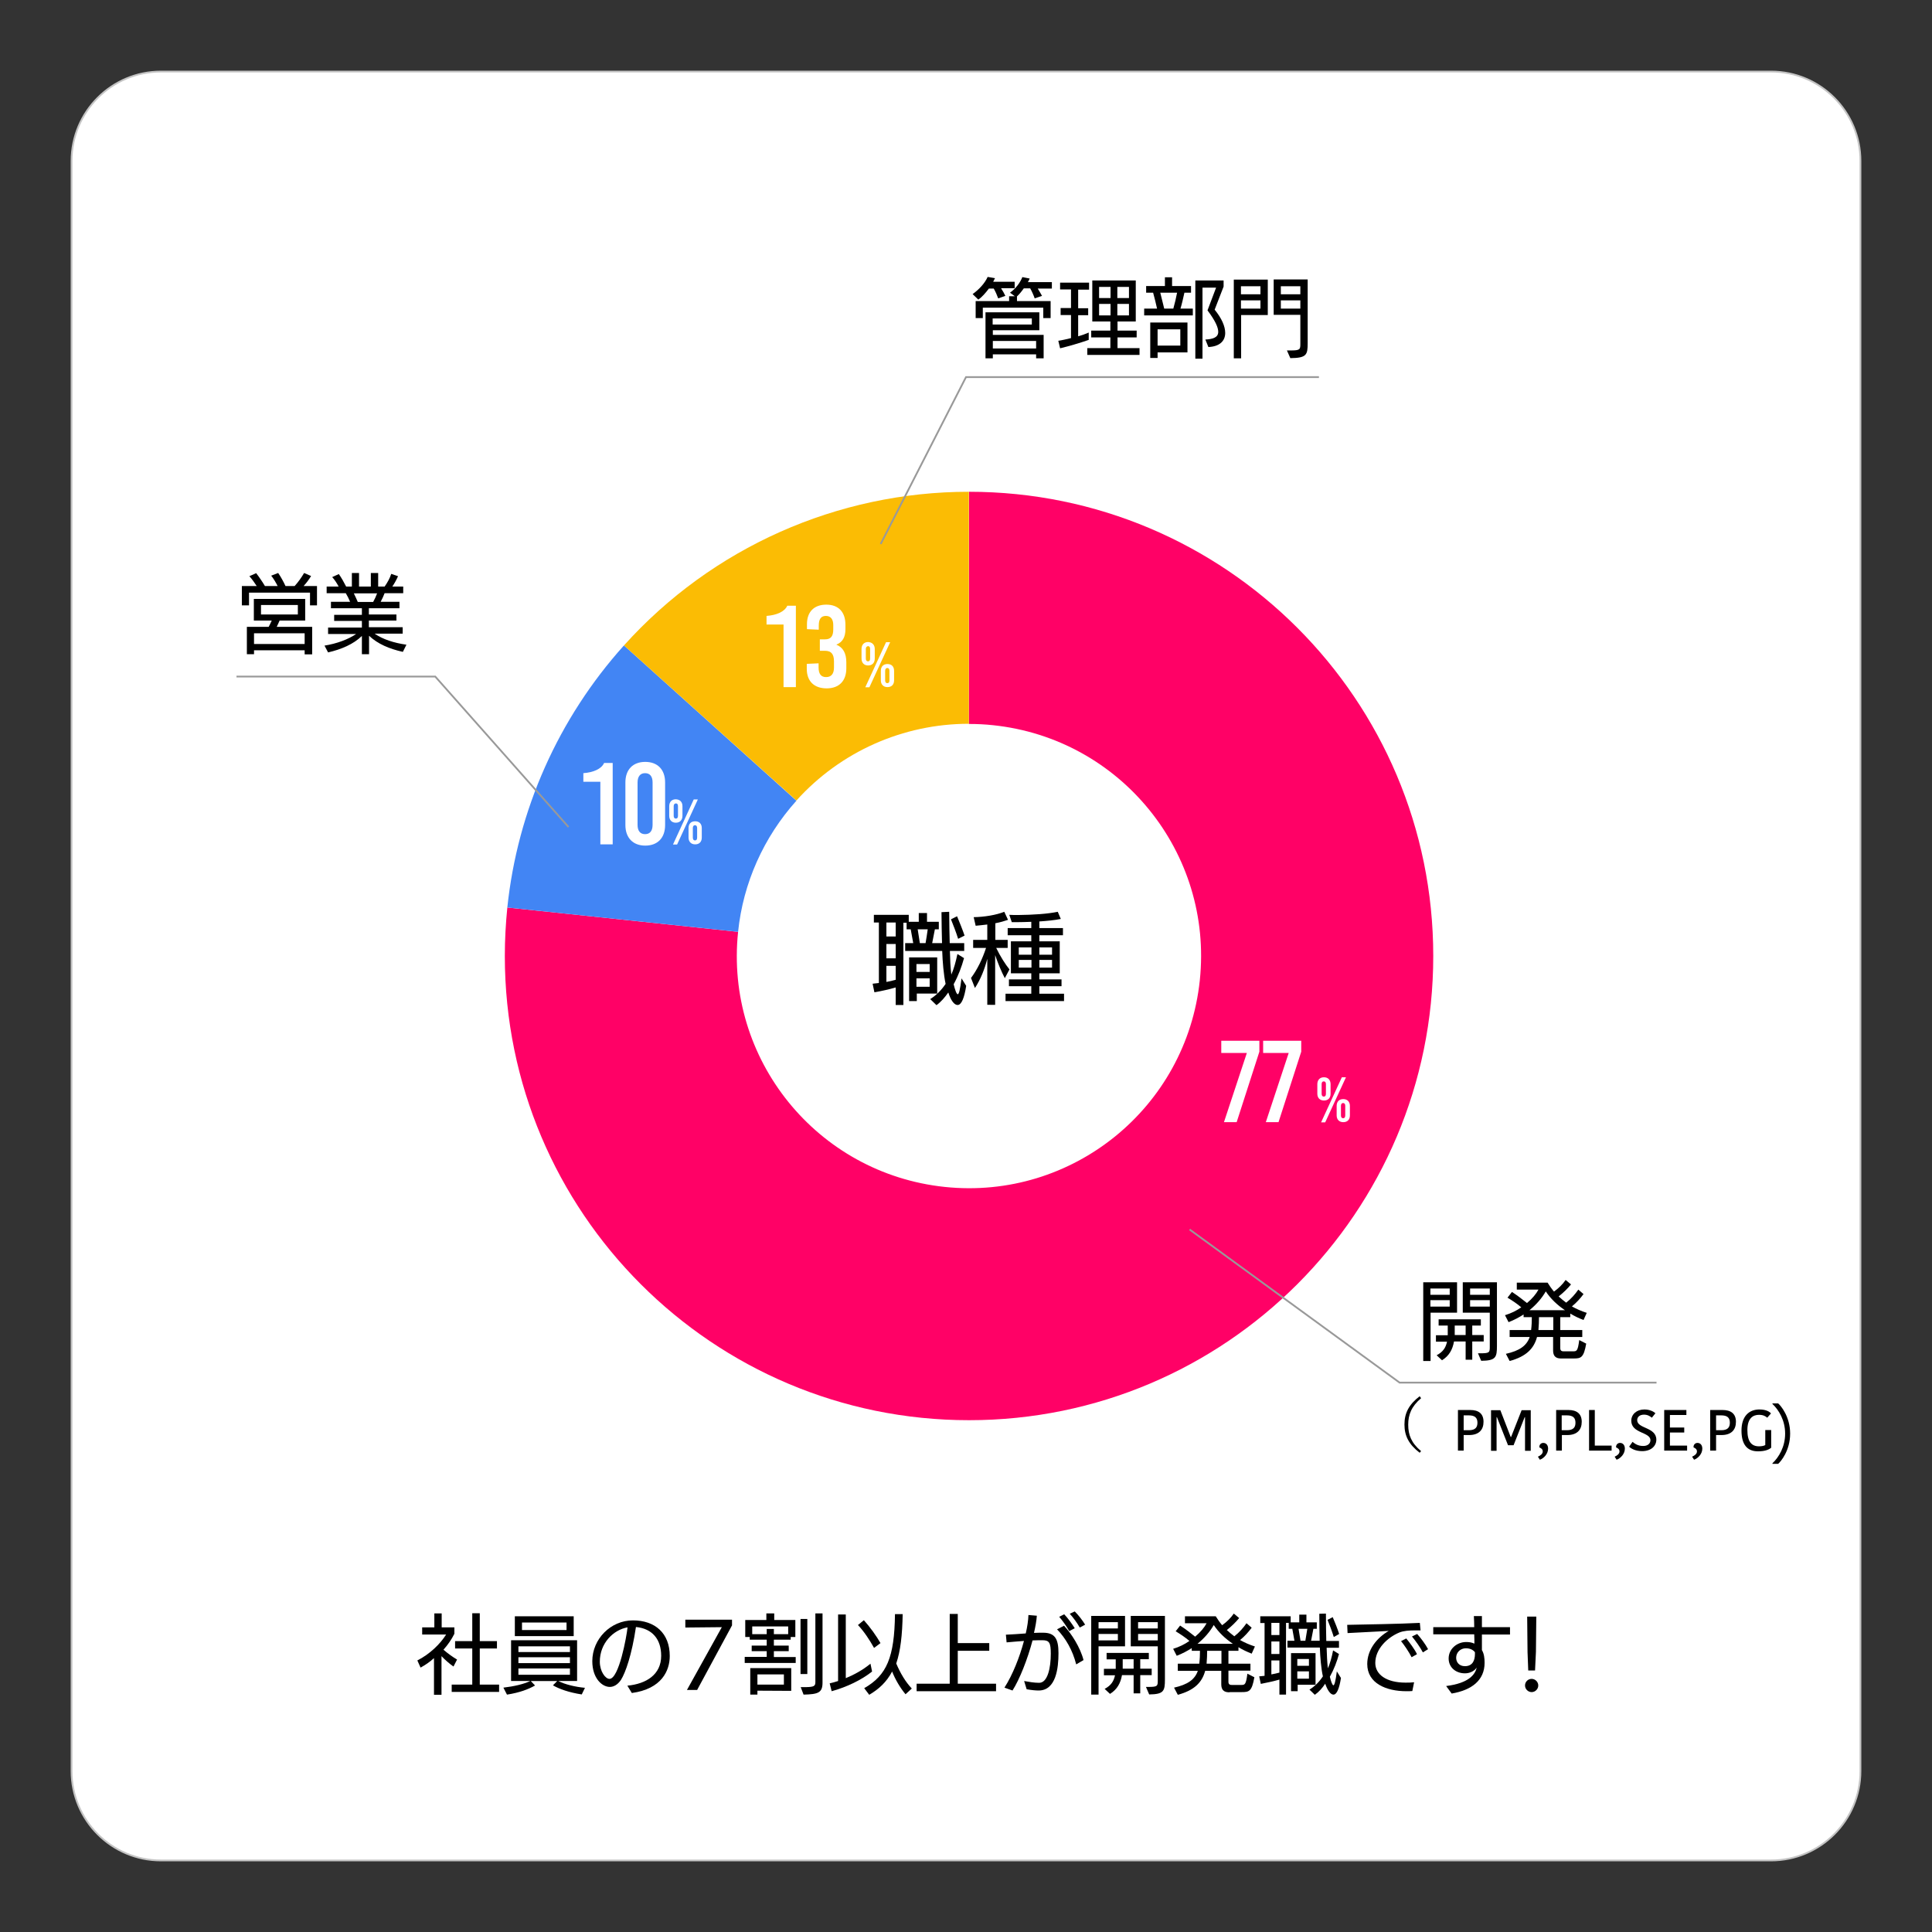
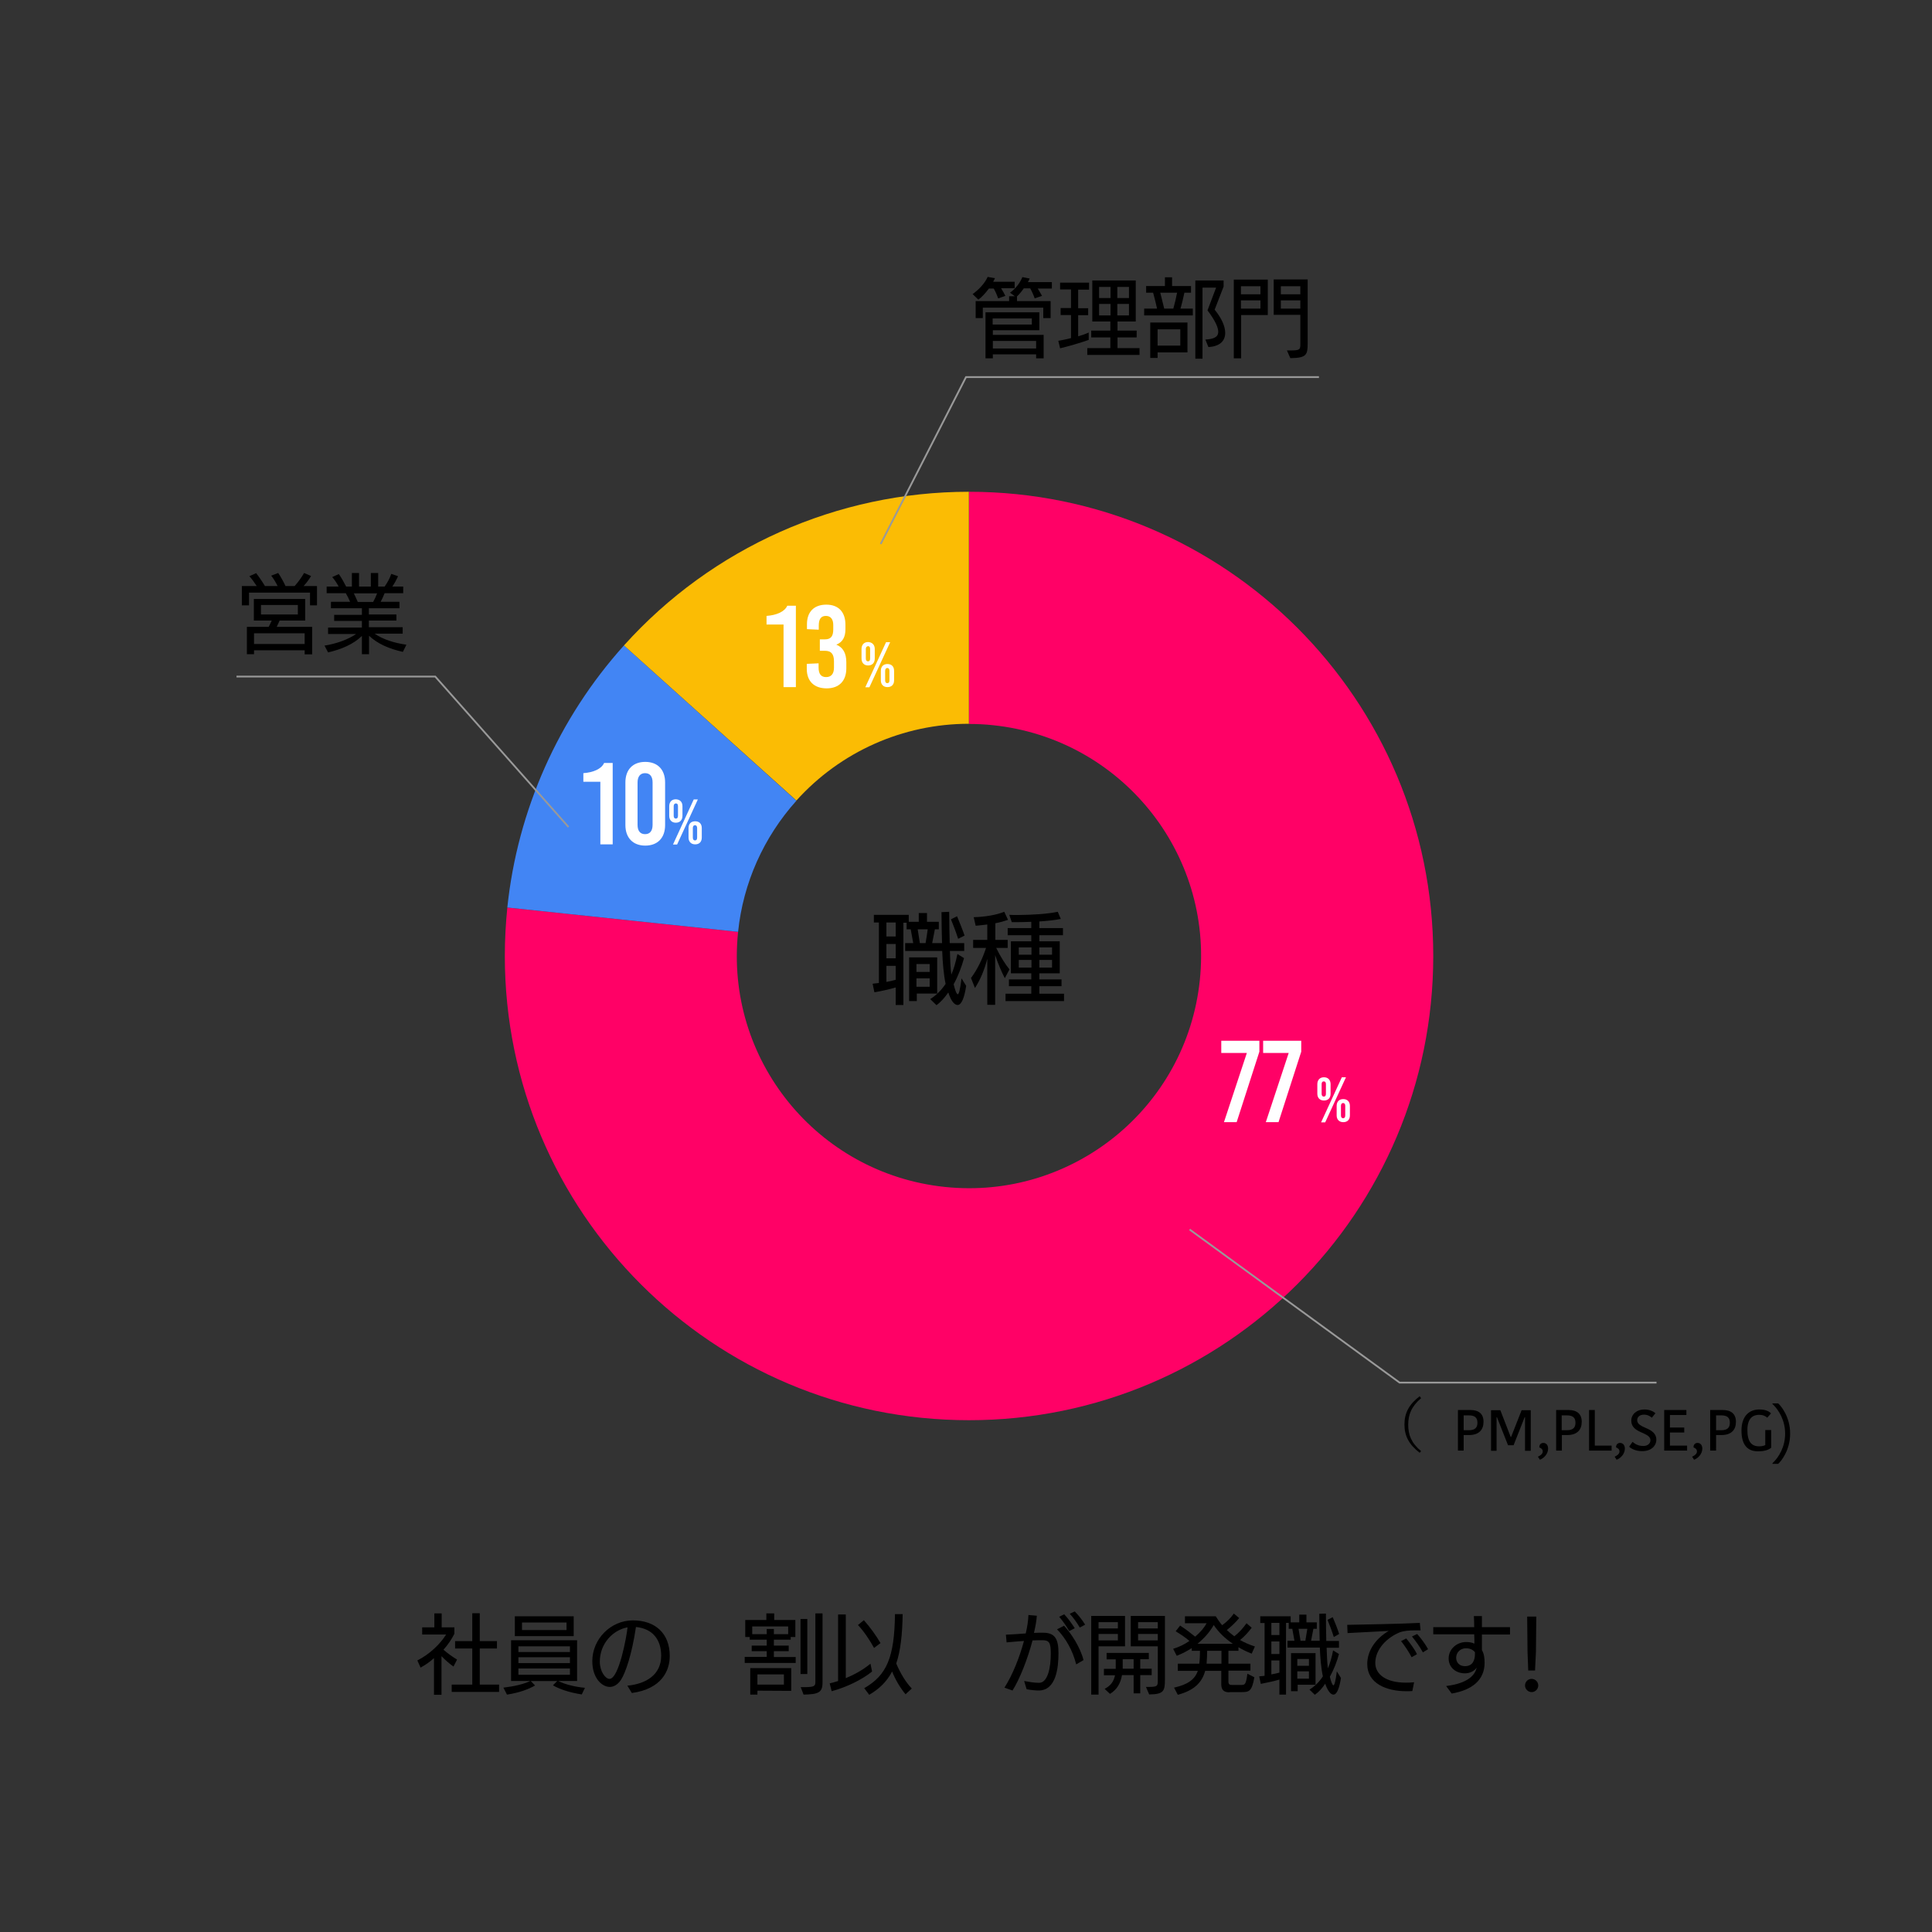
<svg xmlns="http://www.w3.org/2000/svg" version="1.1" id="Layer_1" x="0px" y="0px" viewBox="0 0 1080 1080" style="enable-background:new 0 0 1080 1080;" xml:space="preserve">
  <rect x="0" y="0" width="1080" height="1080" fill="#333333" stroke="none" />
  <style type="text/css"> .st0{fill:#FFFFFF;stroke:#C4C4C4;stroke-miterlimit:10;} .st1{fill-rule:evenodd;clip-rule:evenodd;fill:#FF0166;} .st2{fill-rule:evenodd;clip-rule:evenodd;fill:#4285F4;} .st3{fill-rule:evenodd;clip-rule:evenodd;fill:#FBBC04;} .st4{enable-background:new ;} .st5{fill:none;stroke:#999999;stroke-miterlimit:10;} .st6{fill:#FFFFFF;} </style>
-   <path class="st0" d="M990,1040H90c-27.6,0-50-22.4-50-50V90c0-27.6,22.4-50,50-50h900c27.6,0,50,22.4,50,50v900 C1040,1017.6,1017.6,1040,990,1040z" />
  <g>
    <path class="st1" d="M541.7,274.9c143.3,0,259.5,116.2,259.5,259.5S685,793.9,541.7,793.9S282.2,677.7,282.2,534.4 c0-9.1,0.5-18.1,1.4-27.1l129,13.6c-7.5,71.3,44.2,135.1,115.5,142.6S663.2,619.3,670.7,548s-44.2-135.1-115.5-142.6 c-4.5-0.5-9-0.7-13.6-0.7L541.7,274.9z" />
  </g>
  <g>
    <path class="st2" d="M283.6,507.3c5.7-54.5,28.6-105.8,65.2-146.5l96.4,86.8c-18.3,20.4-29.8,46-32.6,73.3L283.6,507.3z" />
  </g>
  <g>
    <path class="st3" d="M348.8,360.8c49.2-54.7,119.3-85.9,192.8-85.9v129.7c-36.8,0-71.8,15.6-96.4,42.9L348.8,360.8z" />
  </g>
  <g class="st4">
    <path d="M242.6,947.3v-20.4c-2.4,2.2-4.8,3.8-7.5,5.3l-1.8-4c6.9-3.5,12.7-9.1,16.1-14.5H236v-4h6.8v-7.8h4.1v7.8h7.1v3.6 c-1.6,3.2-3.6,6.1-6.1,8.9c2.3,2,5.2,4.1,7.6,5.5l-2,3.9c-2.2-1.5-4.8-3.8-6.7-5.8v21.6H242.6z M252.5,945.8v-4.1H264v-20.2h-9.6 v-4.1h9.6v-15.6h4.2v15.6h9.6v4.1h-9.6v20.2h10.8v4.1H252.5z" />
    <path d="M325.2,947.2c-7.2-1.1-12.7-3.1-16.1-5.1l2.4-2.4h-14.8l2.4,2.5c-3.7,2.1-8.6,4-15.7,5.1l-2-3.9c6-0.7,11.5-2,15-3.7h-10.7 v-22.8h36.9v22.8h-10.5c3.7,1.9,9.5,3.3,14.9,3.8L325.2,947.2z M287.8,914.6v-11.1h32.9v11.1H287.8z M318.6,920.3h-28.8v3.2h28.8 V920.3z M318.6,926.4h-28.8v3.3h28.8V926.4z M318.6,932.7h-28.8v3.5h28.8V932.7z M316.7,907h-24.9v4.2h24.9V907z" />
    <path d="M350.7,942.3c10.6-1,18.9-6.2,18.9-16.7c0-9.2-4.9-15.2-14.1-16.1c-2.3,15.5-5.8,25.5-8.4,29.6c-1.7,2.5-3.9,3.9-6.2,3.9 c-4.4,0-9.8-4.9-9.8-14.4c0-12.4,10.3-22.8,22.7-22.8c12.4,0,20.6,7.2,20.6,19.9c0,8.1-4.4,18.4-21.2,20.7L350.7,942.3z M340.7,938.5c5.3,0,9.6-23.7,10.1-28.8c-8,1.4-15.5,8.9-15.5,19.2C335.3,934.3,338.4,938.5,340.7,938.5L340.7,938.5z" />
-     <path d="M384,944.7l19.5-35.1l-20.4,0.2v-4.4h26.1v3.2l-19.5,36.1H384z" />
    <path d="M416.3,929.5v-3.3h12.3V923h-8.4v-3.1h8.4v-3.3h-9.5v-1.5h-2.5v-9.5h11.8v-3.7h4.4v3.7h11.8v9.5H442v1.5h-9.4v3.3h8.3v3.1 h-8.3v3.3h12.2v3.3H416.3z M423.4,945.1v2.2h-4v-14.8h22.9v12.7L423.4,945.1z M440.6,909.2h-20.1v4.3h8.1v-2.9h4v2.9h8V909.2z M438.2,936h-14.8v5.7h14.8V936z M447.5,935.8v-30.8h3.8v30.8H447.5z M447.6,943.1c1.2,0,2.5,0,3.4,0c3.9-0.1,4.8-0.6,4.8-2.7 v-38.5h4v38.7c0,5.7-2.5,6.5-10.6,6.7L447.6,943.1z" />
    <path d="M487.5,934.4c-5.9,4.7-14.2,8.7-22.6,11l-1.1-4.4c1.3-0.3,2.9-0.7,4.7-1.3v-37.2h4.3v35.6c4.6-1.9,9.6-4.6,13.8-8.1 L487.5,934.4z M488.6,921.2c-2.4-4.3-5.5-9.1-9-12.8l3.3-2.7c3.6,4,7,8.8,9.3,12.8L488.6,921.2z M506.2,947.1 c-3.1-3.7-5.8-8.4-7.5-12.7c-3.1,5.9-7.5,9.9-12.8,13l-2.8-3.7c12.6-7.2,16.9-17.2,17.2-41.4h4.3c-0.2,11.6-1.2,20.6-3.6,27.6 c2.3,5.4,5.1,10.2,8.7,14L506.2,947.1z" />
-     <path d="M512.4,945.4v-4.2h18.5v-39h4.5v16.3H553v4.3h-17.6v18.4h21.4v4.2H512.4z" />
    <path d="M572.5,939.7c2.8,0.5,5.6,1,8.4,1c4.8,0,6.5-8.5,6.5-16.3c0-6-0.8-7.5-4.6-7.5c-1.6,0-3.6,0-5.6,0.1 c-2.8,10.6-7.3,21.9-11.2,28l-4.5-1.6c4.6-7.2,8.5-17.1,10.9-26.1c-3.5,0.2-7.1,0.6-9.7,0.8l-0.4-4.3c2.8-0.1,7-0.4,11.1-0.7 c0.9-3.8,1.4-7.3,1.5-10.3l4.7,0.4c-0.2,2.9-0.8,6.2-1.6,9.6c1.8-0.1,3.5-0.1,5.1-0.1c6.6,0,8.6,3.4,8.6,11.4 c0,8.2-1.3,20.9-11.1,20.9c-1.6,0-3.9-0.2-6.7-0.7L572.5,939.7z M601.6,930.4c-2-7.9-5.8-14.5-10.7-19.6c0.9-0.4,3-1.6,3.9-2 c4,4.2,9.1,12.1,10.9,19.2L601.6,930.4z M597.7,911.8c-1.4-2.6-3.7-5.8-5.6-8l2.8-1.4c2.2,2.3,4.3,5.3,5.9,7.8L597.7,911.8z M603.6,909.8c-1.5-2.6-3.5-5.4-5.6-7.7l2.8-1.3c2.1,2.1,4.2,4.8,5.8,7.4L603.6,909.8z" />
    <path d="M610,947.3v-44h18.9v17h-14.8v27H610z M624.9,906.8h-10.8v3.5h10.8V906.8z M624.9,913.4h-10.8v3.6h10.8V913.4z M633.7,946.6v-10.2h-6.5c-0.8,4.5-2.7,8-6.7,10.5l-3-2.8c3.6-1.9,5.1-4.3,5.8-7.6h-6.2v-3.6h6.6c0-0.7,0-1.4,0-2.1v-3.2h-5.1V924 h23.6v3.5h-4.8v5.3h6.4v3.6h-6.4v10.2H633.7z M633.7,927.5h-6.1v3.2c0,0.7,0,1.4,0,2.1h6.1V927.5z M640.6,943l1.4,0 c5,0,5.2-0.5,5.2-3.5v-19.2h-15.1v-17h19.1v35.5c0,6.5-0.6,8.3-8.8,8.4L640.6,943z M647.2,906.8h-11v3.5h11V906.8z M647.2,913.4 h-11v3.6h11V913.4z" />
    <path d="M687.4,946c-1.9,0-4.7-0.2-4.7-4.5v-7.5h-9c-1.7,6.4-6,10.9-15.3,13.4l-2.1-4c7.6-1.7,11.6-4.5,13.3-9.4h-11.2V930h12 c0.3-2.4,0.4-4.8,0.4-7.2h-4.6v-1.5c-2.5,1.6-5.3,3.1-8.4,4.3l-2-3.9c3.3-1,6.4-2.5,9.1-4.4c-2.3-2-5.2-3.9-7.7-5.4l2.5-3.2 c2.9,1.9,5.8,4.1,8.4,6.2c3-2.5,5.2-5.2,6.4-7.5h-12.1v-3.9h17.2c1.1,1.8,2.3,3.5,3.6,5c2.5-1.8,4.8-4,6.5-6.5l3,2.5 c-1.7,2.1-4.3,4.7-6.9,6.7c1.3,1.2,2.7,2.4,4.2,3.5c2.7-2.1,5-4.7,6.8-7.3l2.9,2.5c-1.7,2.3-3.9,4.8-6.5,6.9 c2.5,1.4,5.2,2.6,8.3,3.6l-1.8,4c-2.6-1-5.1-2.2-7.4-3.6v2h-5.6v7.2h12.3v3.9h-12.3v6.3c0,1.7,1.3,1.7,2,1.7h5.1 c2.1,0,2.7-0.1,3.5-6.3l3.9,2c-1.4,8-3,8.3-7.1,8.3H687.4z M689.2,918.9c-4.3-2.9-8-6.4-10.7-10.5c-2.2,3.8-5.2,7.3-9.1,10.5H689.2 z M682.7,922.8h-7.9c0,2.3-0.1,4.7-0.3,7l0,0.2h8.3V922.8z" />
    <path d="M732,944.5c3.1-1.9,5.6-4.5,7.5-7.4c-1-4.5-1.5-10.8-1.7-16.1h-18.1v-3.8h3.9l-1.2-6.7h-2v-3.3h-1.5v40.1h-3.7v-8.4 c-3.1,0.9-6.8,1.7-10.4,2.4l-0.9-4.2l3-0.3v-29.5h-2.4v-3.8h17v3.4h4.8v-4.3h4v4.3h5.8v3.6h-1.9l-1.3,6.7h4.8 c-0.1-4.7-0.2-9.7-0.2-15.1l3.7-0.1c0,5.4,0.1,11.2,0.2,15.3h7.1v3.8h-6.9c0.1,3.9,0.3,8.2,0.7,11.5c1.2-2.8,2.2-6.2,2.9-10l3.3,2 c-1.1,4.1-2.8,8.6-5.1,12.7c0.6,2.6,1.4,4.8,2,4.8c0.5,0,1.2-2.1,1.9-7.8l2.3,3.7c-0.9,5.8-2.3,9.3-4.2,9.3c-1.6,0-3.3-2.3-4.6-6.1 c-1.6,2.4-3.5,4.6-5.8,6.2L732,944.5z M715.2,907.2h-4.5v6.8h4.5V907.2z M715.2,917.6h-4.5v7h4.5V917.6z M715.2,928.2h-4.5v7.8 c1.6-0.3,3.1-0.6,4.5-1V928.2z M725.4,941.8v3.6h-3.7v-21.3h13.7v17.7H725.4z M731.7,927.4h-6.5v3.8h6.5V927.4z M731.7,934.3h-6.5 v4.1h6.5V934.3z M729.7,917.2c0.3-1.9,0.8-4.9,1.1-6.7h-4.9l1.1,6.7H729.7z M745.6,915.1c-0.9-2.9-2.5-7.2-3.5-9.6l2.9-1.5 c1.1,2.5,2.8,6.8,3.6,9.4L745.6,915.1z" />
    <path d="M789.5,945.3c-1.1,0.1-2.2,0.1-3.3,0.1c-11.3,0-21.9-4.4-21.9-15.2c0-8,5.4-14.7,12-18.5c-6.4,0.3-16.4,0.9-23,1.2 l-0.2-4.6c9.2-0.2,29.5-0.5,40.6-1.1l0.4,4.2h-3.1c-3.2,0-6.4,0.2-8.8,1.2c-6.7,2.8-13.4,9.2-13.4,17c0,6.4,6.1,11,16.9,11 c1.5,0,3.1,0,4.8-0.2L789.5,945.3z M789.1,926.4c-1.4-2.8-4.1-6.8-5.9-9l2.9-1.5c1.8,2.2,4.7,6,6,8.8L789.1,926.4z M795.4,923.7 c-1.4-2.7-4.1-6.5-6.1-8.9l2.9-1.4c1.9,2.1,4.7,5.8,6.1,8.5L795.4,923.7z" />
    <path d="M808.4,942.5c12.8-1.6,16.2-6.5,17.1-10.3c-1.6,2.2-4.1,3.2-6.6,3.2c-5.1,0-9.1-3.3-9.1-8.3c0-5.4,4.7-9.2,9.8-9.2 c1.6,0,3.1,0.2,4.6,0.9c0-1.3,0-3.8-0.1-5.2l-22.9,0v-4l22.9,0c0-2.3-0.1-4.5-0.2-6.2h4.5c0,1.8,0,4,0,6.2h15.7v4.1h-15.7v8.7 c1.2,2,1.5,4.5,1.5,7.1c0,9.8-7.2,15.3-18.4,17.2L808.4,942.5z M819.4,921.4c-3,0-5.4,2.3-5.4,5.3c0,2.4,1.6,4.7,4.9,4.7 c4.4,0,5.6-3.4,5.6-6.8c0-0.3,0-0.7,0-1C823.4,922.2,821.7,921.4,819.4,921.4z" />
    <path d="M856.2,945.9c-2,0-3.7-1.7-3.7-3.7c0-2.1,1.7-3.7,3.7-3.7c2,0,3.7,1.7,3.7,3.7C859.9,944.2,858.2,945.9,856.2,945.9z M854.3,933.9l-0.4-10.4l-0.2-19.8h5.1l-0.2,19.7l-0.5,10.4H854.3z" />
  </g>
  <polyline class="st5" points="665,687.3 782.4,772.9 926,772.9 " />
  <polyline class="st5" points="492.3,304.1 540,210.8 737.3,210.8 " />
  <g class="st4">
    <path class="st6" d="M691.3,627.3h-7.1l12.8-38.7h-14.3v-6.8h21.3v6.1L691.3,627.3z" />
    <path class="st6" d="M714.7,627.3h-7.1l12.8-38.7h-14.3v-6.8h21.3v6.1L714.7,627.3z" />
  </g>
  <g class="st4">
    <path class="st6" d="M743.8,606.1v5.3c0,2.4-1.4,3.8-3.7,3.8s-3.7-1.5-3.7-3.8v-5.3c0-2.4,1.4-3.9,3.7-3.9S743.8,603.7,743.8,606.1 z M738.5,627.4l11.6-25.2h2.3l-11.6,25.2H738.5z M738.8,606.1v5.3c0,1,0.4,1.6,1.2,1.6s1.2-0.5,1.2-1.6v-5.3c0-1.1-0.4-1.6-1.2-1.6 S738.8,605,738.8,606.1z M754.6,618.2v5.3c0,2.4-1.4,3.8-3.7,3.8s-3.7-1.5-3.7-3.8v-5.3c0-2.4,1.4-3.8,3.7-3.8 S754.6,615.9,754.6,618.2z M749.6,618.2v5.3c0,1,0.4,1.6,1.2,1.6s1.2-0.5,1.2-1.6v-5.3c0-1-0.4-1.6-1.2-1.6 S749.6,617.2,749.6,618.2z" />
  </g>
  <g class="st4">
    <path class="st6" d="M438,384.1v-35h-9.5v-4.8c5.5-0.4,10.1-2.3,11.6-5.7h4.8v45.5H438z" />
    <path class="st6" d="M472.6,349.2v2.6c0,4.3-1.6,7.2-5,8.5v0.1c3.6,1.5,5.5,4.7,5.5,9.8v3.4c0,7-4,11.2-11,11.2 c-7,0-11.1-4-11.1-10.9v-2.8l6.6-0.3v2.3c0,3.7,1.4,5.4,4.2,5.4c2.9,0,4.4-1.9,4.4-5.3v-3.5c0-4-1.5-5.9-5-5.9h-2.9v-6.4h2.9 c3.2,0,4.6-1.7,4.6-5.5v-2.5c0-3.2-1.4-5.1-4.1-5.1s-4,1.7-4,5.4v2.3l-6.6-0.3v-2.8c0-6.9,4-10.9,10.8-10.9 S472.6,342.1,472.6,349.2z" />
  </g>
  <g class="st4">
    <path class="st6" d="M489,362.8v5.3c0,2.4-1.4,3.9-3.7,3.9c-2.3,0-3.7-1.5-3.7-3.9v-5.3c0-2.4,1.4-3.9,3.7-3.9 C487.6,359,489,360.5,489,362.8z M483.7,384.2l11.6-25.2h2.3L486,384.2H483.7z M484,362.8v5.3c0,1,0.4,1.6,1.2,1.6 c0.8,0,1.2-0.5,1.2-1.6v-5.3c0-1.1-0.4-1.6-1.2-1.6C484.5,361.3,484,361.8,484,362.8z M499.8,375v5.3c0,2.4-1.4,3.8-3.7,3.8 c-2.3,0-3.7-1.5-3.7-3.8V375c0-2.4,1.4-3.8,3.7-3.8C498.4,371.2,499.8,372.6,499.8,375z M494.8,375v5.3c0,1,0.4,1.6,1.2,1.6 c0.8,0,1.2-0.5,1.2-1.6V375c0-1-0.4-1.6-1.2-1.6C495.3,373.4,494.8,374,494.8,375z" />
  </g>
  <g class="st4">
    <path class="st6" d="M335.6,472v-35h-9.5v-4.8c5.5-0.4,10.1-2.3,11.6-5.7h4.8V472H335.6z" />
    <path class="st6" d="M371.8,437.4v23.8c0,7.2-4.2,11.5-11.1,11.5s-11.1-4.4-11.1-11.5v-23.8c0-7.2,4.2-11.5,11.1-11.5 S371.8,430.2,371.8,437.4z M356.4,437.4v23.7c0,3.4,1.5,5.2,4.2,5.2s4.2-1.8,4.2-5.2v-23.7c0-3.4-1.5-5.2-4.2-5.2 S356.4,434.1,356.4,437.4z" />
  </g>
  <g class="st4">
    <path class="st6" d="M381.5,450.7v5.3c0,2.4-1.4,3.9-3.7,3.9c-2.3,0-3.7-1.5-3.7-3.9v-5.3c0-2.4,1.4-3.9,3.7-3.9 C380.1,446.9,381.5,448.3,381.5,450.7z M376.2,472.1l11.6-25.2h2.3l-11.6,25.2H376.2z M376.6,450.7v5.3c0,1,0.4,1.6,1.2,1.6 c0.8,0,1.2-0.5,1.2-1.6v-5.3c0-1.1-0.4-1.6-1.2-1.6C377,449.2,376.6,449.7,376.6,450.7z M392.3,462.9v5.3c0,2.4-1.4,3.8-3.7,3.8 c-2.3,0-3.7-1.5-3.7-3.8v-5.3c0-2.4,1.4-3.8,3.7-3.8C390.9,459.1,392.3,460.5,392.3,462.9z M387.3,462.9v5.3c0,1,0.4,1.6,1.2,1.6 s1.2-0.5,1.2-1.6v-5.3c0-1-0.4-1.6-1.2-1.6S387.3,461.9,387.3,462.9z" />
  </g>
  <g>
    <g class="st4">
-       <path d="M795.6,760.8v-44h18.9v17h-14.8v27H795.6z M810.4,720.3h-10.8v3.5h10.8V720.3z M810.4,726.8h-10.8v3.6h10.8V726.8z M819.3,760.1v-10.2h-6.5c-0.8,4.5-2.7,8-6.7,10.5l-3-2.8c3.6-1.9,5.1-4.3,5.8-7.6h-6.2v-3.6h6.6c0-0.7,0-1.4,0-2.1V741h-5.1v-3.5 h23.6v3.5h-4.8v5.3h6.4v3.6h-6.4v10.2H819.3z M819.3,741h-6.1v3.2c0,0.7,0,1.4,0,2.1h6.1V741z M826.2,756.5l1.4,0 c5,0,5.2-0.5,5.2-3.5v-19.2h-15.1v-17h19.1v35.5c0,6.5-0.6,8.3-8.8,8.4L826.2,756.5z M832.8,720.3h-11v3.5h11V720.3z M832.8,726.8 h-11v3.6h11V726.8z" />
-       <path d="M872.9,759.4c-1.9,0-4.7-0.2-4.7-4.5v-7.5h-9c-1.7,6.4-6,10.9-15.3,13.4l-2.1-4c7.6-1.7,11.6-4.5,13.3-9.4h-11.2v-3.9h12 c0.3-2.4,0.4-4.8,0.4-7.2h-4.6v-1.5c-2.5,1.6-5.3,3.1-8.4,4.3l-2-3.9c3.3-1,6.4-2.5,9.1-4.4c-2.3-2-5.2-3.9-7.7-5.4l2.5-3.2 c2.9,1.9,5.8,4.1,8.4,6.2c3-2.5,5.2-5.2,6.4-7.5h-12.1V717h17.2c1.1,1.8,2.3,3.5,3.6,5c2.5-1.8,4.8-4,6.5-6.5l3,2.5 c-1.7,2.1-4.3,4.7-6.9,6.7c1.3,1.2,2.7,2.4,4.2,3.5c2.7-2.1,5-4.7,6.8-7.3l2.9,2.5c-1.7,2.3-3.9,4.8-6.5,6.9 c2.5,1.4,5.2,2.6,8.3,3.6l-1.8,4c-2.6-1-5.1-2.2-7.4-3.6v2h-5.6v7.2h12.3v3.9h-12.3v6.3c0,1.7,1.3,1.7,2,1.7h5.1 c2.1,0,2.7-0.1,3.5-6.3l3.9,2c-1.4,8-3,8.3-7.1,8.3H872.9z M874.8,732.4c-4.3-2.9-8-6.4-10.7-10.5c-2.2,3.8-5.2,7.3-9.1,10.5 H874.8z M868.2,736.3h-7.9c0,2.3-0.1,4.7-0.3,7l0,0.2h8.3V736.3z" />
-     </g>
+       </g>
  </g>
  <g>
    <g class="st4">
      <path d="M559.7,161.3c0.8,1.2,1.7,2.8,2.3,4.1l-4,1.4c-0.6-1.7-1.5-3.8-2.5-5.5h-2.7c-1.8,2.4-3.9,4.8-5.9,6.2l-3.2-3.1 c3.5-2.5,6.8-6,8.4-9.6l4.1,0.7l-1,2h12v3.6H559.7z M583.2,177.8V172h-33.8v5.8h-4v-9.5h18.7v-2.7h3.2l-2.7-2 c3.2-2.2,5.8-5.8,6.9-8.7l4.1,0.8c-0.2,0.6-0.6,1.2-1,2H588v3.6h-7.9c0.8,1.3,1.7,2.8,2.4,4.1l-4.1,1.4c-0.5-1.5-1.5-3.8-2.5-5.6 h-3.6c-1.2,1.7-2.5,3.3-3.8,4.5v2.6h18.8v9.5H583.2z M579.2,200.3v-2.2h-24.2v2.2h-4.1v-25.7h30.1v10h-26v2.6h28.4v13.1H579.2z M576.8,178h-21.9v3.4h21.9V178z M579.2,190.6h-24.2v4.2h24.2V190.6z" />
      <path d="M608.6,190c-5.5,1.9-11,3.5-16,4.7l-1-4.2c2.1-0.3,4.6-0.9,7.1-1.5v-12.9h-5.8v-3.9h5.8v-10.4h-6.1V158h16.2v3.9h-6.1 v10.4h5.6v3.9h-5.6v11.8c2.1-0.6,4.1-1.3,5.9-2.1V190z M607.8,198.4v-3.8h12.9v-6H610v-3.8h10.7v-5.1h-10.1v-22.9h24.3v22.9h-10.2 v5.1h10.7v3.8h-10.7v6H637v3.8H607.8z M620.8,160.4h-6.4v6.2h6.4V160.4z M620.8,169.9h-6.4v6.4h6.4V169.9z M631.1,160.4h-6.5v6.2 h6.5V160.4z M631.1,169.9h-6.5v6.4h6.5V169.9z" />
      <path d="M639.6,176.3v-3.8h7.2c-0.6-2.6-1.4-6.1-2.2-8.9h-3.9v-3.7h10.5v-4.9h4v4.9h10.6v3.7h-3.7c-0.6,2.7-1.4,6.3-2.2,8.9h6.9 v3.8H639.6z M647.1,197v3.1H643v-19.8h20.8V197H647.1z M659.8,184.1h-12.7v9.1h12.7V184.1z M655.9,172.5c0.8-2.8,1.6-6.2,2.1-8.9 h-9.4c0.7,2.9,1.6,6.3,2.2,8.9H655.9z M668.2,200.3v-43.5H684v3.4l-5,12.9c3.9,4.8,5.9,9.3,5.9,13c0,4.6-3.2,7.6-9.4,7.9l-1.7-4.2 c4.1-0.2,7.2-1.1,7.2-4.3c0-2.5-1.7-6.3-6-12l4.8-12.7h-7.6v39.7H668.2z" />
      <path d="M689.7,200.3v-44h19v19.8h-14.9v24.2H689.7z M704.6,160h-10.9v4.5h10.9V160z M704.6,167.9h-10.9v4.6h10.9V167.9z M719.4,195.9h2.2c5.1,0,5.3-0.6,5.3-3.6v-16.3h-14.9v-19.8h19v35.6c0,6.6-0.6,8.3-9.7,8.4L719.4,195.9z M726.9,160H716v4.5h10.9 V160z M726.9,167.9H716v4.6h10.9V167.9z" />
    </g>
  </g>
  <g>
    <g class="st4">
      <path d="M520,558.5c3.5-2.2,6.4-5.2,8.6-8.5c-1.1-5.2-1.7-12.4-1.9-18.4H506v-4.4h4.5l-1.4-7.7h-2.3v-3.7H505v46h-4.3V552 c-3.5,1-7.8,2-11.9,2.7l-1-4.8l3.5-0.4v-33.8h-2.8v-4.3H508v3.9h5.6v-4.9h4.6v4.9h6.6v4.2h-2.2l-1.5,7.7h5.5 c-0.2-5.3-0.2-11.1-0.3-17.3l4.3-0.2c0,6.2,0.2,12.9,0.3,17.5h8.1v4.4H531c0.1,4.5,0.3,9.3,0.8,13.2c1.4-3.2,2.5-7.1,3.4-11.5 l3.7,2.3c-1.3,4.7-3.2,9.9-5.8,14.6c0.7,3,1.6,5.6,2.3,5.6c0.6,0,1.3-2.4,2.1-8.9l2.6,4.2c-1,6.6-2.6,10.7-4.8,10.7 c-1.9,0-3.8-2.6-5.2-7c-1.9,2.7-4,5.2-6.6,7.1L520,558.5z M500.7,515.7h-5.2v7.8h5.2V515.7z M500.7,527.7h-5.2v8h5.2V527.7z M500.7,539.9h-5.2v9c1.8-0.3,3.5-0.7,5.2-1.2V539.9z M512.5,555.4v4.2h-4.3v-24.4h15.7v20.2H512.5z M519.7,538.9h-7.4v4.4h7.4 V538.9z M519.7,546.9h-7.4v4.7h7.4V546.9z M517.4,527.2c0.4-2.1,0.9-5.6,1.2-7.7H513l1.2,7.7H517.4z M535.6,524.8 c-1-3.3-2.9-8.2-4-10.9l3.4-1.7c1.2,2.9,3.2,7.8,4.2,10.8L535.6,524.8z" />
      <path d="M551.9,561.7V536c-1.5,5.8-3.7,11.4-6.9,16.3l-2.2-5.6c3.6-4.8,6.4-10.7,8.4-16.8H544v-4.5h7.9v-8.6 c-2.3,0.3-4.5,0.5-6.5,0.7l-1.1-4.8c6-0.1,12.6-1.2,17.1-3l2.1,4.5c-2,0.7-4.5,1.4-7.1,1.9v9.3h6.9v4.5h-6.4 c2.3,4.8,5.2,9.3,7.4,12l-2.6,4.9c-1.9-3.6-3.9-8.5-5.4-12.9v27.8H551.9z M562.1,559.6v-4.1h14.4v-4.2H564v-3.8h12.5v-3.4h-11.4 v-17.9h11.4v-3.4h-13.2v-4h13.2v-3.5c-2.9,0.1-5.7,0.2-8.4,0.2h-2.5l-1.4-4.1c1.8,0.1,3.4,0.1,4.9,0.1c8.5-0.1,16.4-0.6,22.2-1.8 l1.7,4c-3.4,0.7-7.7,1.1-12,1.4v3.7h13.2v4h-13.2v3.4h11.4v17.9h-11.4v3.4h12.4v3.8h-12.4v4.2h13.8v4.1L562.1,559.6z M576.6,529.6 h-7.1v4.1h7.1V529.6z M576.6,536.6h-7.1v4.3h7.1V536.6z M588.2,529.6H581v4.1h7.1V529.6z M588.2,536.6H581v4.3h7.1V536.6z" />
    </g>
  </g>
  <g class="st4">
    <path d="M794.4,781.6c-5.4,4.6-7.2,9.2-7.2,14.8c0,5.7,1.7,10.2,7.2,14.8l-0.8,0.9c-6.1-4.7-8.5-9.5-8.5-15.8 c0-6.3,2.4-11.1,8.5-15.8L794.4,781.6z" />
  </g>
  <g class="st4">
    <path d="M829.3,794.8c0,4.4-2.5,7.4-8.1,7.4h-3v8.7H815v-22.7h6.9C826.4,788.2,829.3,790.1,829.3,794.8z M818.2,791.1v8.4h2.9 c3.6,0,4.8-1.6,4.8-4.2c0-2.9-1.6-4.1-4.8-4.1H818.2z" />
    <path d="M844.5,803.3h0.2l5.9-15h5.1v22.7h-3.2v-18.8h-0.2c-1.3,3.1-4.9,12.6-6.2,15.7h-3.1l-6.2-15.7h-0.2v18.8h-3.1v-22.7h5.2 L844.5,803.3z" />
    <path d="M859.7,814.3c1.6-0.7,2.7-1.7,2.7-2.9c0-1.2-0.7-1.8-1.9-2.3v-0.3c0-1.2,0.9-2.2,2.2-2.2c1.6,0,2.7,1.2,2.7,3.2 c0,3-2.4,5.4-4.6,6.2L859.7,814.3z" />
    <path d="M884.2,794.8c0,4.4-2.5,7.4-8.1,7.4h-3v8.7h-3.2v-22.7h6.9C881.2,788.2,884.2,790.1,884.2,794.8z M873,791.1v8.4h2.9 c3.6,0,4.8-1.6,4.8-4.2c0-2.9-1.6-4.1-4.8-4.1H873z" />
    <path d="M891.5,788.2v19.9h9.4v2.8h-12.6v-22.7H891.5z" />
    <path d="M902.6,814.3c1.6-0.7,2.7-1.7,2.7-2.9c0-1.2-0.7-1.8-1.9-2.3v-0.3c0-1.2,0.9-2.2,2.2-2.2c1.6,0,2.7,1.2,2.7,3.2 c0,3-2.4,5.4-4.6,6.2L902.6,814.3z" />
    <path d="M922.6,805.1c0-4.7-10.7-3.7-10.7-10.9c0-3.6,3-6.3,7.3-6.3c2.9,0,5.1,1.1,6.2,2.1l-2,2.5c-1-0.8-2.3-1.7-4.4-1.7 c-2.4,0-3.8,1.3-3.8,3.1c0,4.8,10.7,3.8,10.7,10.9c0,3.4-2.8,6.4-7.9,6.4c-3.7,0-6.2-1.4-7.3-2.5l1.9-2.7c1.2,1,3,2.3,5.8,2.3 C921.1,808.4,922.6,806.9,922.6,805.1z" />
    <path d="M930.3,810.9v-22.7h12.4v2.8h-9.2v7h8v2.8h-8v7.3h9.6v2.8H930.3z" />
    <path d="M945.9,814.3c1.6-0.7,2.7-1.7,2.7-2.9c0-1.2-0.7-1.8-1.9-2.3v-0.3c0-1.2,0.9-2.2,2.2-2.2c1.6,0,2.7,1.2,2.7,3.2 c0,3-2.4,5.4-4.6,6.2L945.9,814.3z" />
    <path d="M970.4,794.8c0,4.4-2.5,7.4-8.1,7.4h-3v8.7H956v-22.7h6.9C967.4,788.2,970.4,790.1,970.4,794.8z M959.3,791.1v8.4h2.9 c3.6,0,4.8-1.6,4.8-4.2c0-2.9-1.6-4.1-4.8-4.1H959.3z" />
    <path d="M990,790.1l-2.1,2.4c-1-0.9-2.4-1.6-4.6-1.6c-3.2,0-6.5,1.7-6.5,8.5c0,6.5,2.3,9.1,6.5,9.1c1.2,0,2.7-0.2,3.5-0.7v-8.4h3.3 v9.9c-1.5,1.2-3.7,2-7.4,2c-6.1,0-9.2-3.9-9.2-11.6c0-8.2,4.4-11.8,10-11.8C987.5,787.9,989.3,789.3,990,790.1z" />
    <path d="M1000.7,801.4c0,9.5-5.2,15.6-6.7,16.9h-3.2V818c3.6-3.4,7.1-9.2,7.1-16.6s-3.5-13.2-7.1-16.6v-0.3h3.2 C995.5,785.8,1000.7,791.9,1000.7,801.4z" />
  </g>
  <polyline class="st5" points="132.2,378.2 243.3,378.2 317.8,462.3 " />
  <g>
    <g class="st4">
      <path d="M173.3,338.4v-7.1h-34.1v7.1h-4v-10.8h8.3c-1.1-1.7-2.7-4-4.1-5.5l3.8-1.7c1.5,1.9,3.6,5,4.9,7.2h7.1 c-0.9-1.8-2.1-3.9-3.6-5.8l3.9-1.5c1.4,2,3.1,5.1,4.1,7.3h5.1c1.9-2.1,3.8-4.7,5.3-7.3l3.9,1.7c-1.2,2-2.7,4-4.2,5.6h7.5v10.8 H173.3z M170.3,365.7v-2.2h-28.3v2.2h-4v-15.3h12.2c0.6-1.1,1.2-2.4,1.7-3.5h-10v-12.1h28.7v12.1h-14.3c-0.5,1.2-1.1,2.4-1.6,3.5 h19.8v15.4H170.3z M170.3,354h-28.3v6h28.3V354z M166.5,338.2h-20.6v5.3h20.6V338.2z" />
      <path d="M225.2,364.4c-7.6-1.7-14-4.4-18.9-9v10.3h-4v-10.2c-4.7,4.6-11.5,7.5-18.9,9.2l-2-3.8c6.9-1.1,13.3-3.5,17.7-6.5h-15.7 v-3.6h18.9v-3.7h-15.5v-3.4h15.5V340H185v-3.6h10.7c-0.6-1.5-1.5-3.3-2.4-4.8h-10.7v-3.7h6.7c-0.9-1.8-2.3-3.9-3.6-5.3l3.7-1.7 c1.3,1.8,3,4.8,4.1,7h3.2v-7.6h4v7.6h6.6v-7.6h4.1v7.6h3.6c1.5-2.1,3-4.8,3.7-7.1l3.8,1.3c-0.8,1.9-2.1,4.2-3.2,5.8h6.1v3.7H215 c-0.6,1.6-1.4,3.3-2.2,4.8h10.5v3.6h-17.1v3.5h15.4v3.4h-15.4v3.7h18.9v3.6h-15.7c4.6,3.2,10.8,5.2,17.8,6.2L225.2,364.4z M197.8,331.7c0.7,1.4,1.6,3.4,2.2,4.8h8.6c0.9-1.6,1.6-3.2,2.2-4.8H197.8z" />
    </g>
  </g>
</svg>